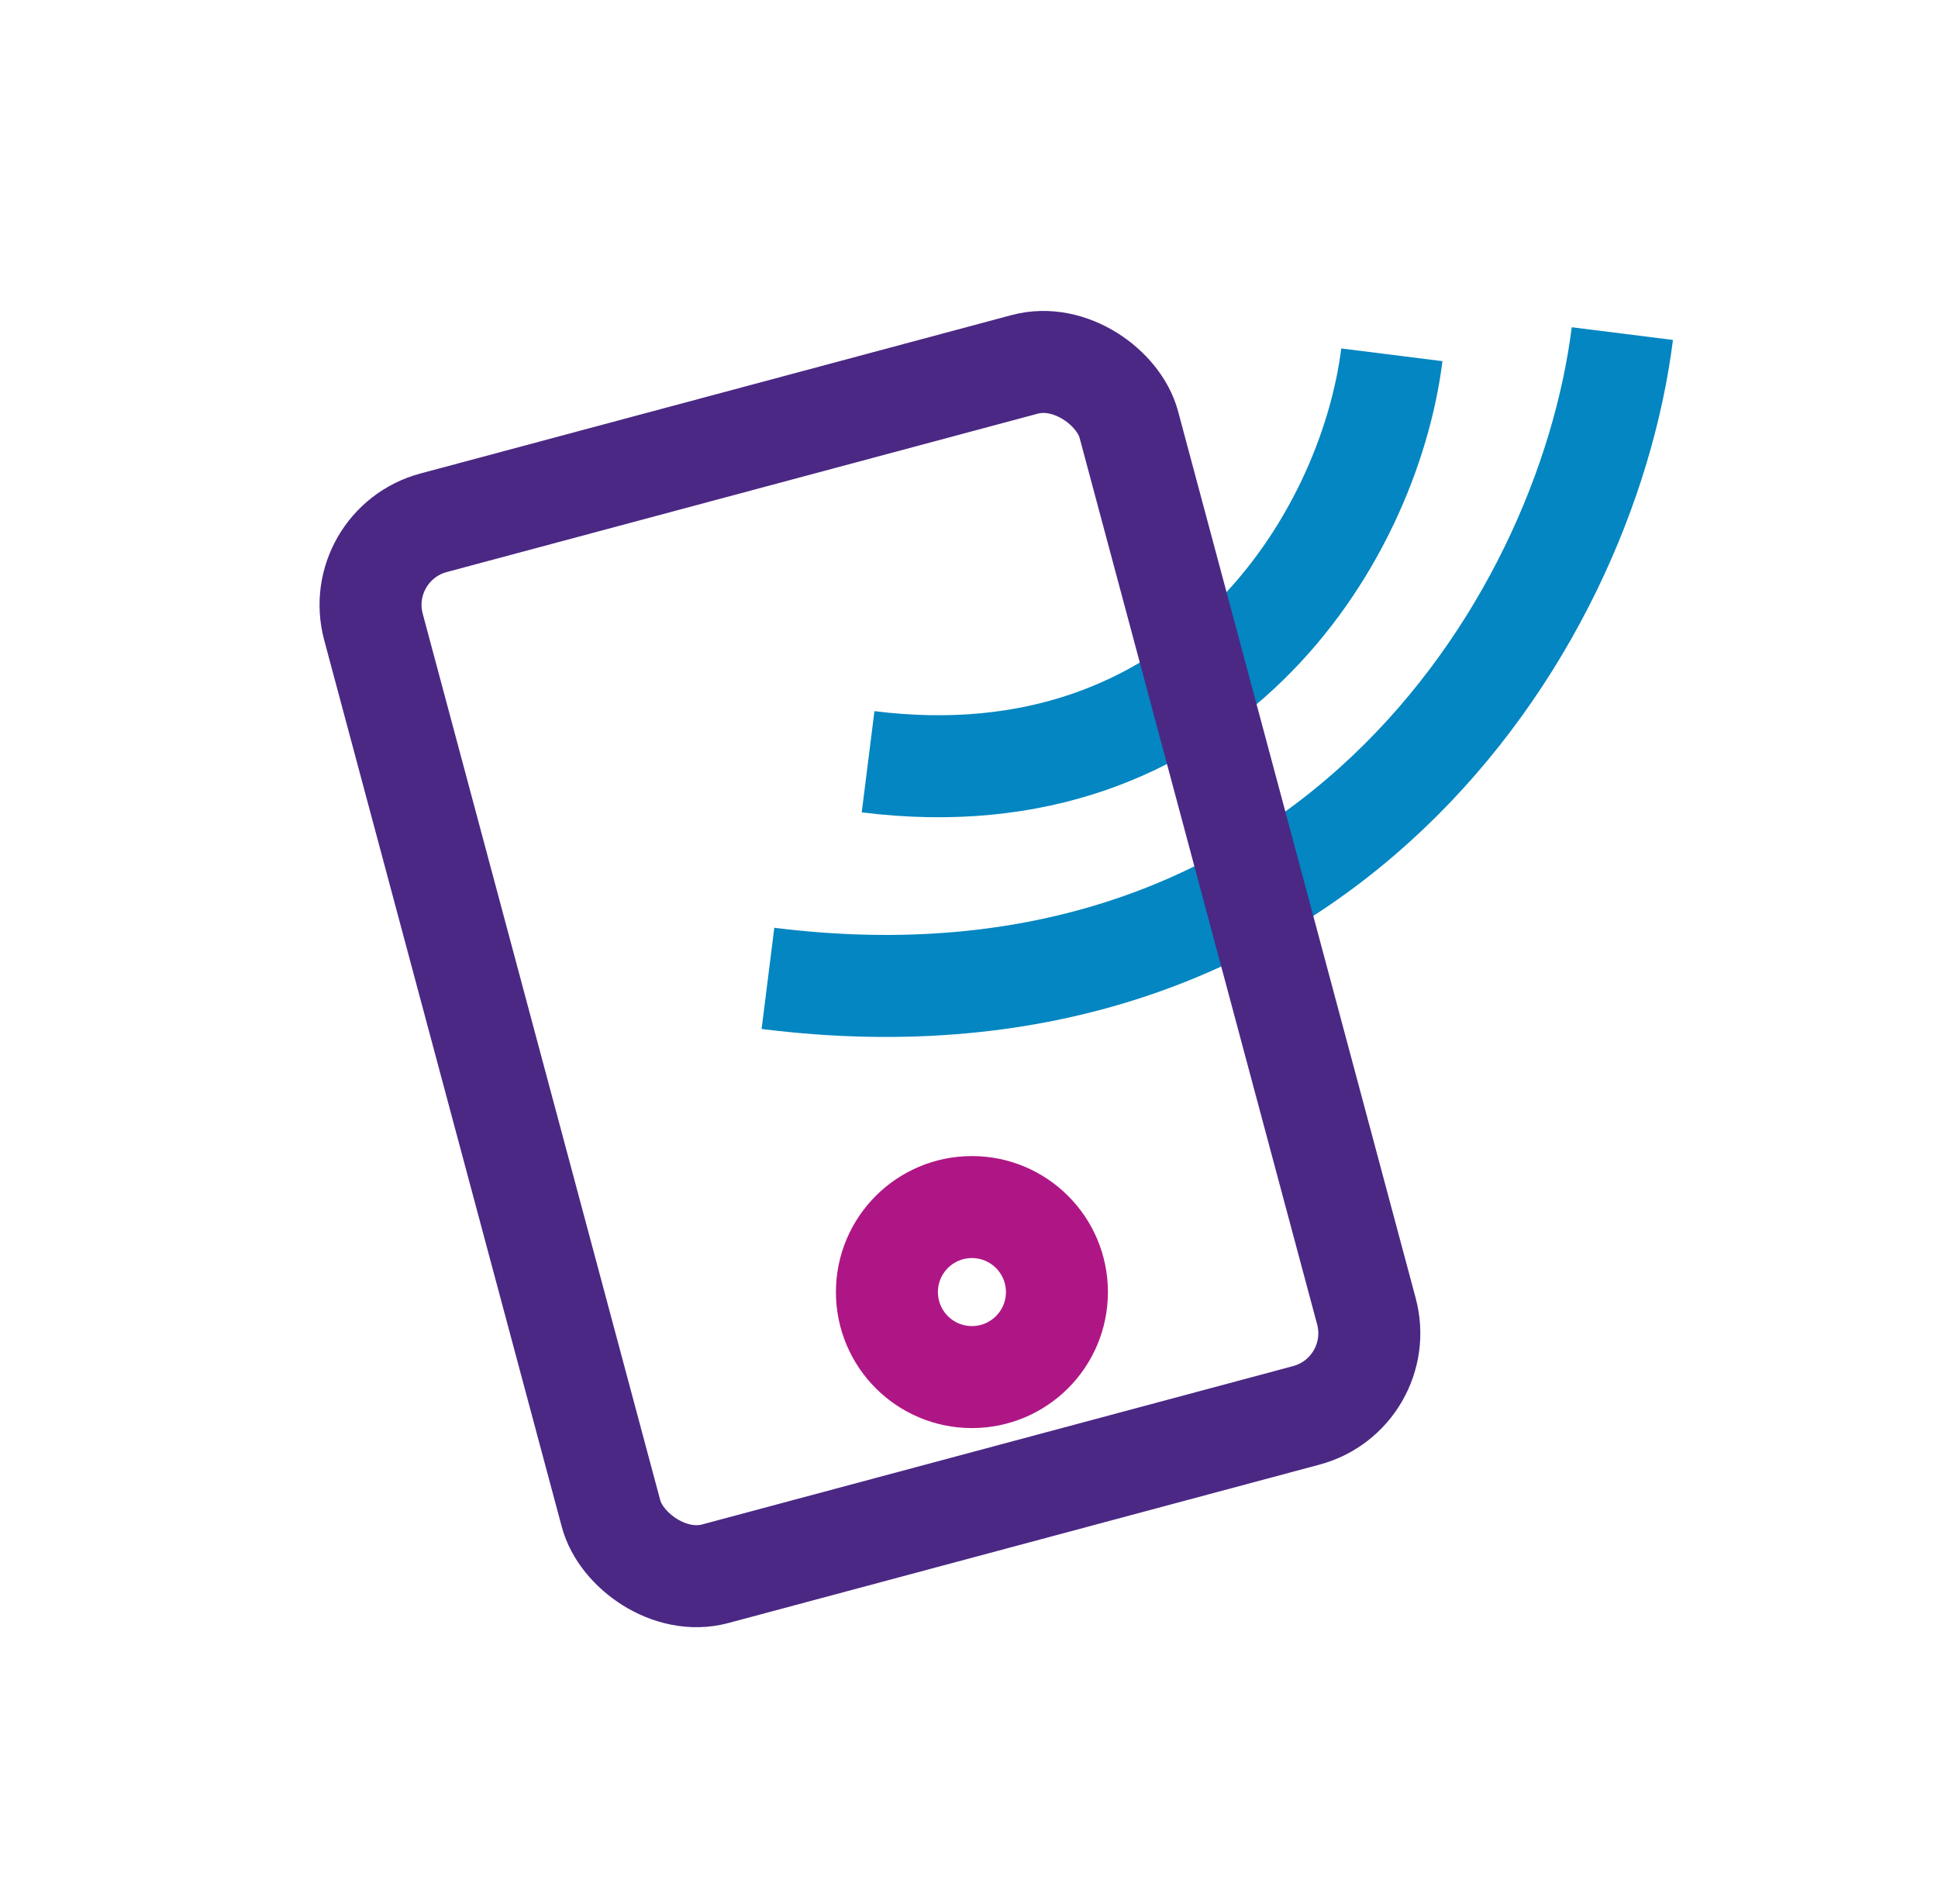
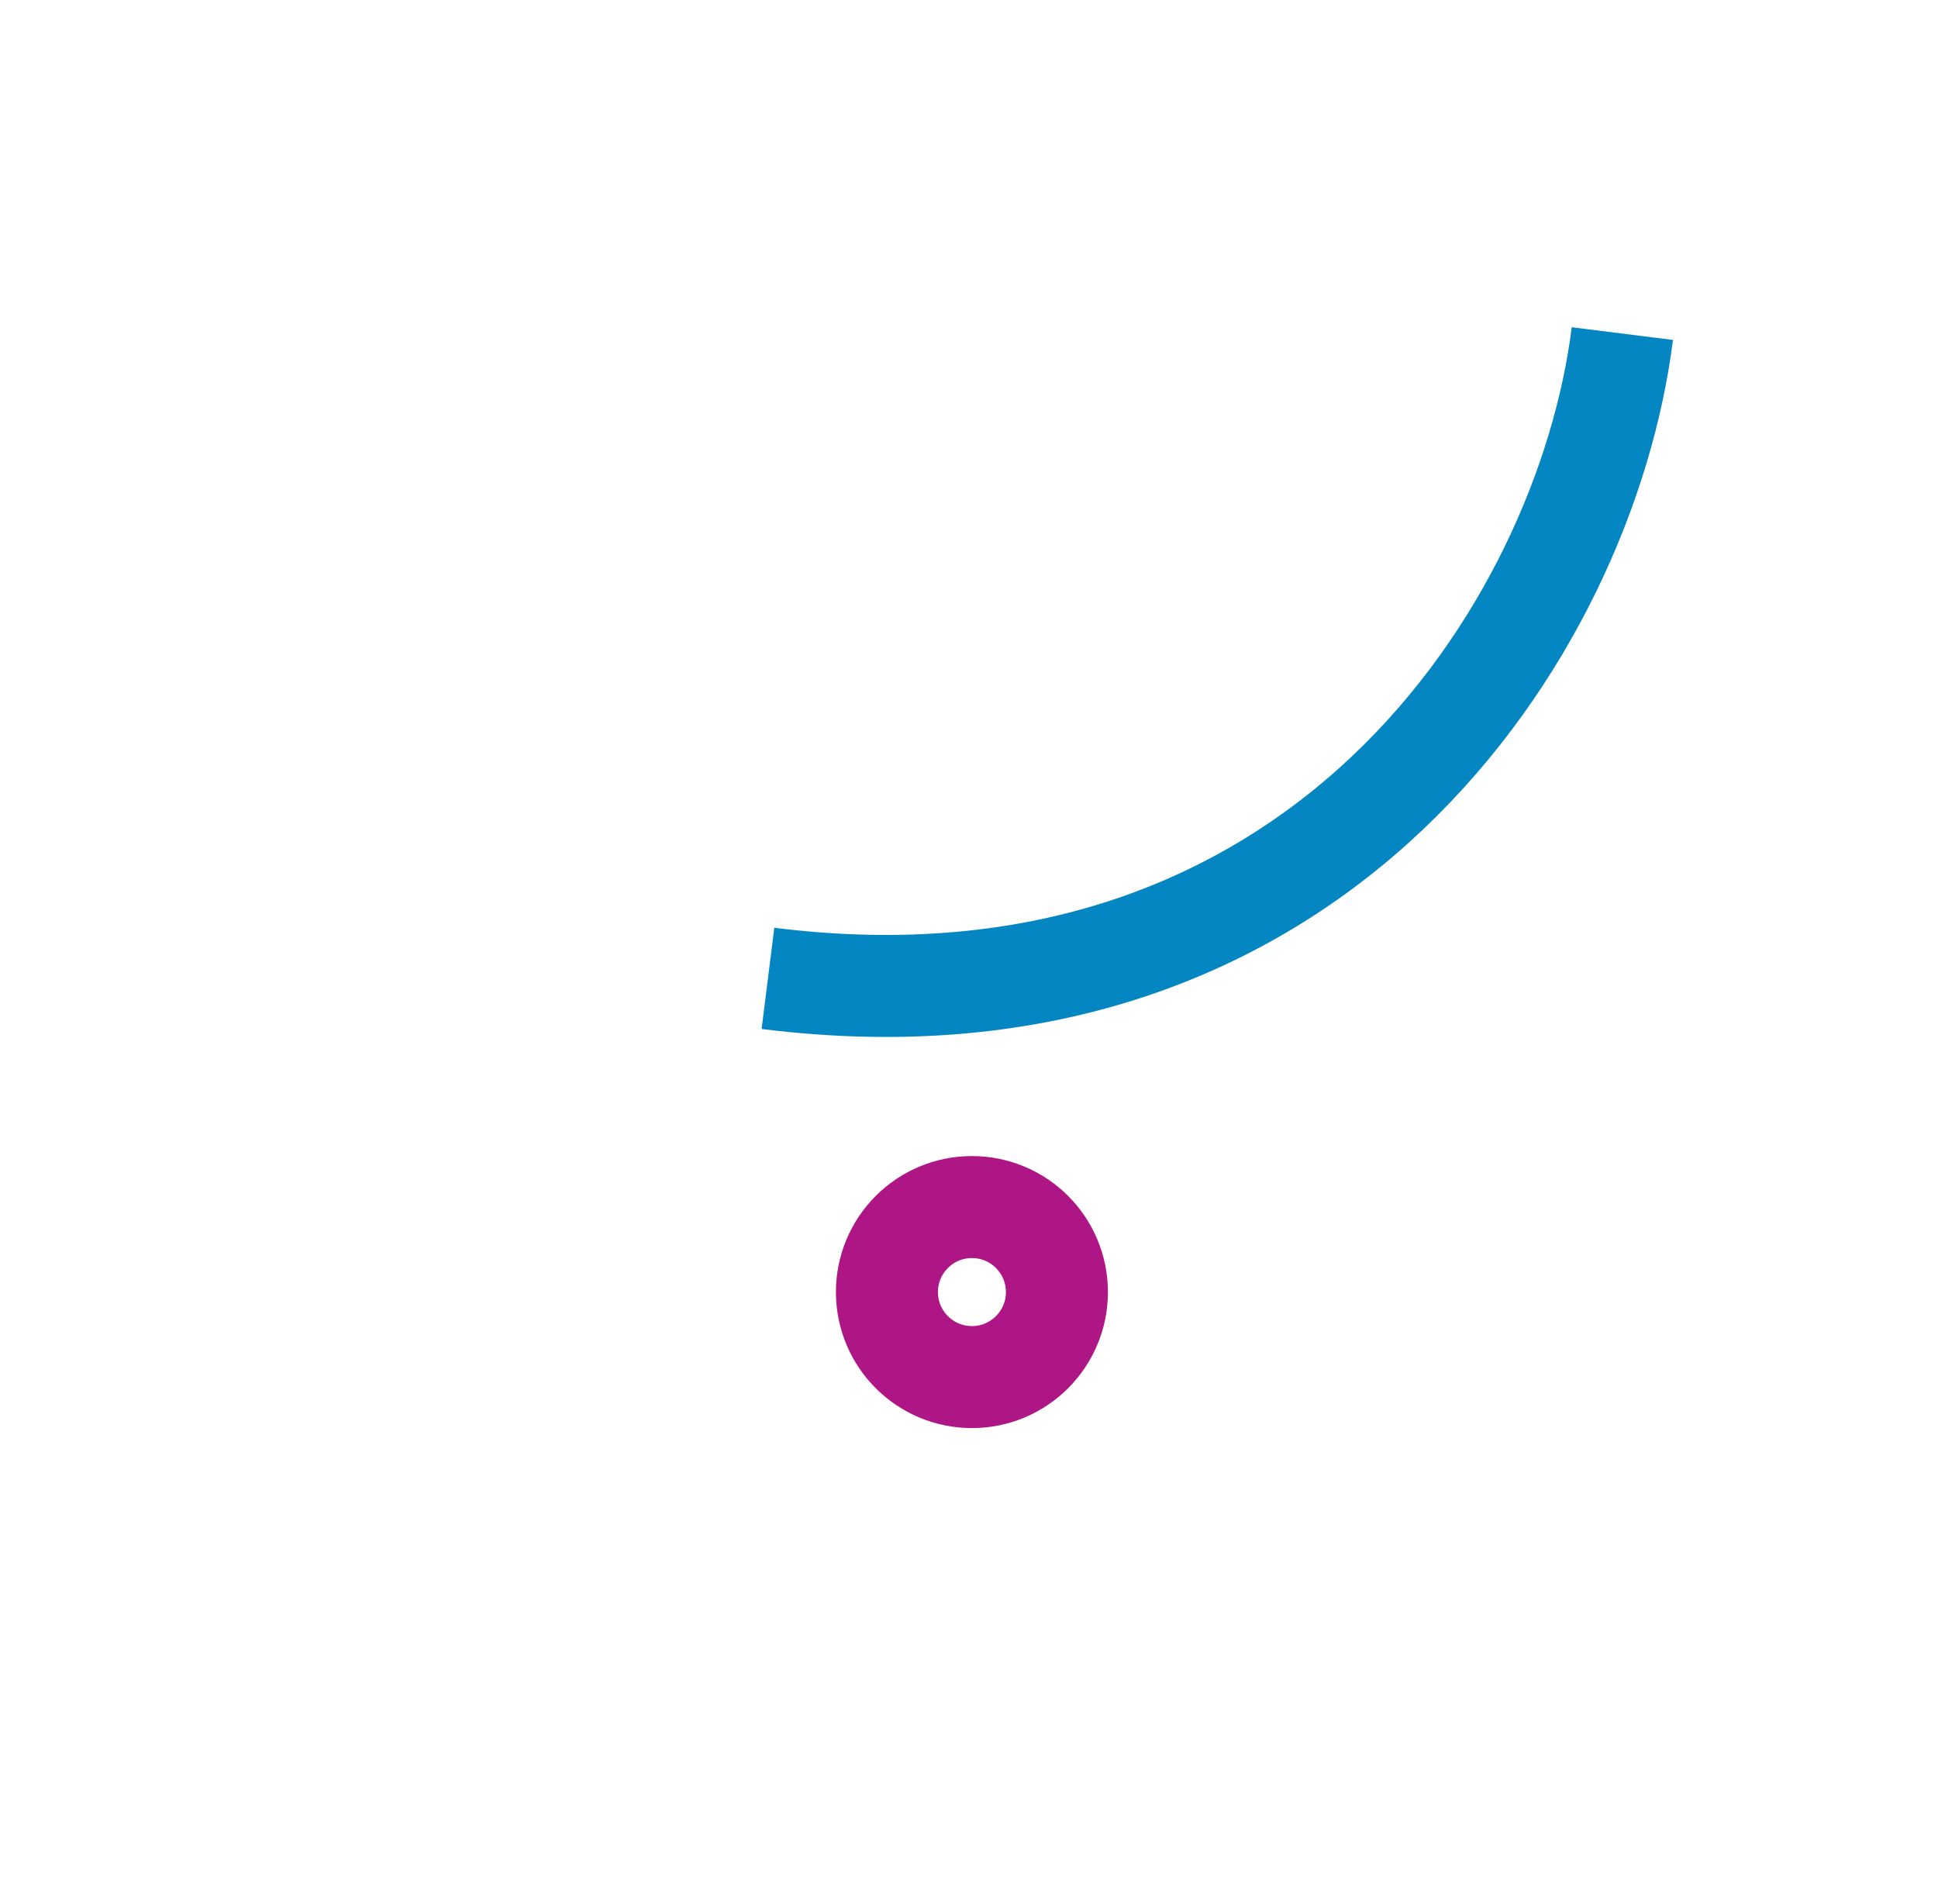
<svg xmlns="http://www.w3.org/2000/svg" width="57" height="56" viewBox="0 0 57 56" fill="none">
  <path d="M22.587 28.774C38.762 30.804 46.623 18.521 47.716 9.811" stroke="#0386C1" stroke-width="3" />
-   <path d="M25.532 22.403C35.417 23.644 40.249 15.909 40.937 10.435" stroke="#0386C1" stroke-width="3" />
-   <rect x="10.337" y="16.022" width="23" height="32" rx="2.5" transform="rotate(-15 10.337 16.022)" stroke="#4B2884" stroke-width="3" />
  <circle cx="28.586" cy="38" r="2.5" stroke="#AF1685" stroke-width="3" />
</svg>